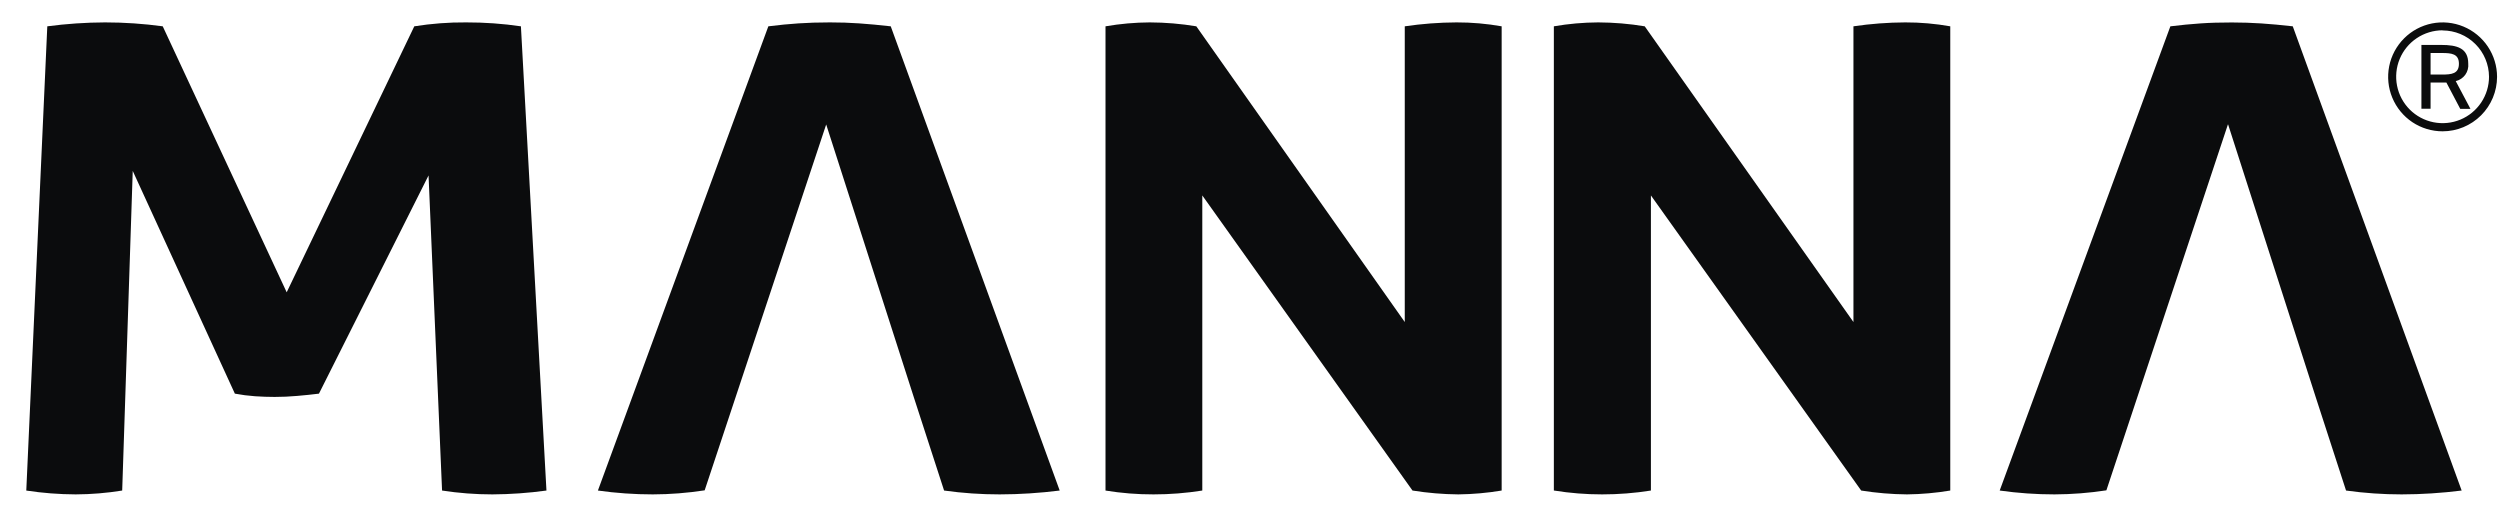
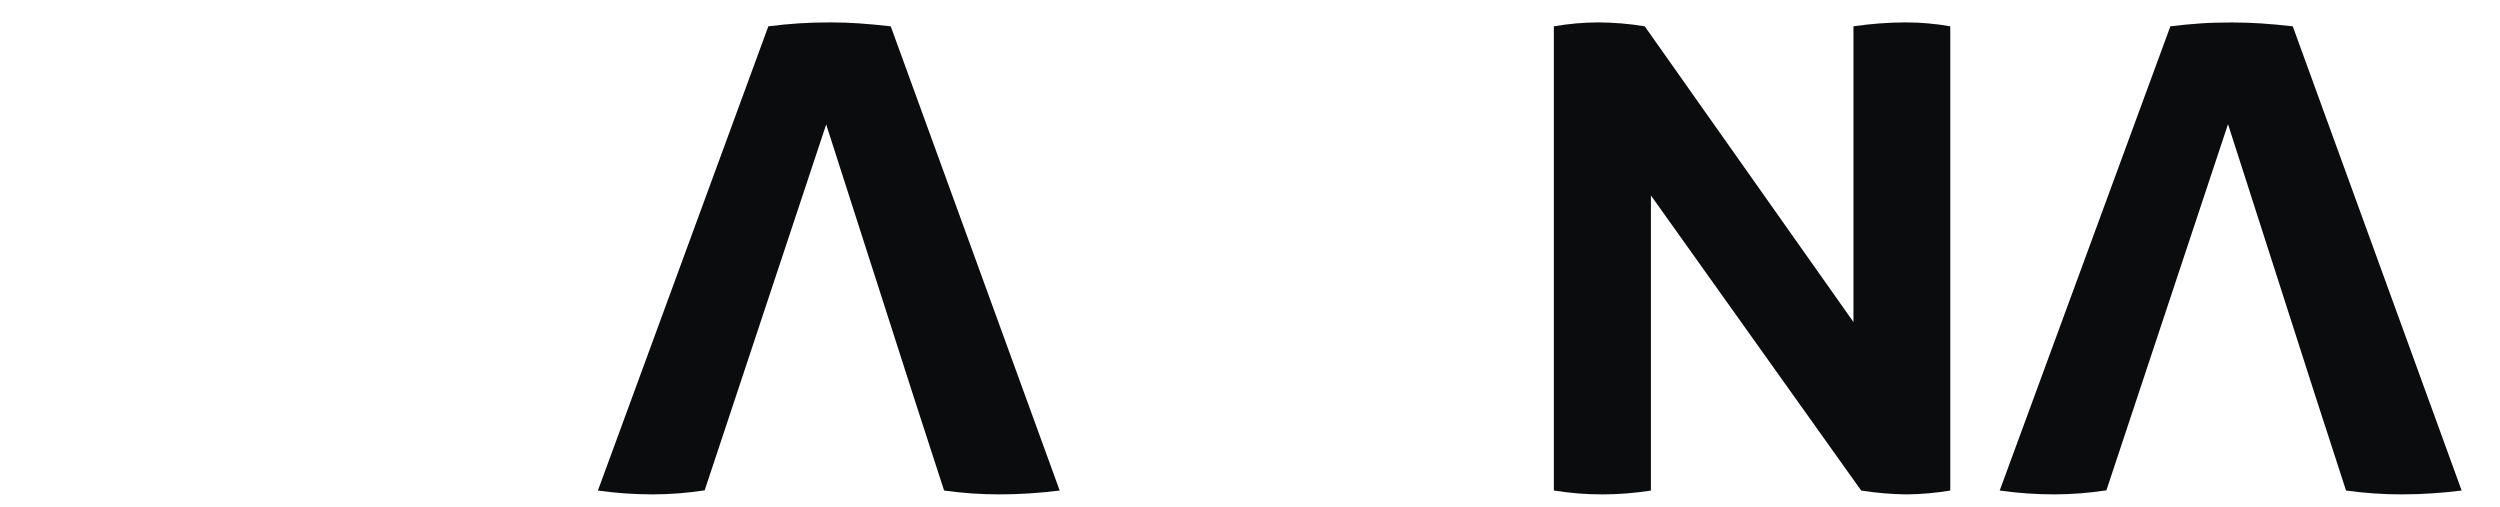
<svg xmlns="http://www.w3.org/2000/svg" width="74" height="15" viewBox="0 0 74 15" fill="none">
  <g clip-path="url(#clip0_293_5363)">
-     <path d="M0.773 14.52C1.259 14.594 1.749 14.632 2.24 14.634C2.701 14.632 3.162 14.594 3.617 14.52L3.929 5.059L6.952 11.652C7.15 11.689 7.35 11.715 7.551 11.729C7.744 11.742 7.937 11.749 8.13 11.749C8.352 11.749 8.574 11.739 8.796 11.719C9.018 11.7 9.233 11.678 9.441 11.652L12.685 5.193L13.085 14.52C13.578 14.596 14.076 14.634 14.574 14.634C15.11 14.631 15.644 14.593 16.175 14.52L15.419 0.779C14.882 0.7 14.339 0.662 13.797 0.663C13.283 0.659 12.771 0.698 12.263 0.779L8.486 8.652L4.817 0.779C4.251 0.702 3.68 0.663 3.109 0.663C2.537 0.665 1.966 0.704 1.4 0.779L0.778 14.52H0.773ZM0.773 14.52C1.259 14.594 1.749 14.632 2.24 14.634C2.701 14.632 3.162 14.594 3.617 14.52L3.929 5.059L6.952 11.652C7.15 11.689 7.35 11.715 7.551 11.729C7.744 11.742 7.937 11.749 8.13 11.749C8.352 11.749 8.574 11.739 8.796 11.719C9.018 11.7 9.233 11.678 9.441 11.652L12.685 5.193L13.085 14.52C13.578 14.596 14.076 14.634 14.574 14.634C15.11 14.631 15.644 14.593 16.175 14.52L15.419 0.779C14.882 0.7 14.339 0.662 13.797 0.663C13.283 0.659 12.771 0.698 12.263 0.779L8.486 8.652L4.817 0.779C4.251 0.702 3.68 0.663 3.109 0.663C2.537 0.665 1.966 0.704 1.4 0.779L0.778 14.52H0.773Z" fill="#0B0C0D" />
    <path d="M24.455 3.684L27.051 11.765L27.945 14.52C28.49 14.597 29.039 14.634 29.59 14.634C30.184 14.633 30.777 14.594 31.367 14.52L26.366 0.779C26.026 0.74 25.714 0.712 25.433 0.692C25.153 0.672 24.864 0.663 24.566 0.663C24.226 0.663 23.914 0.673 23.633 0.692C23.353 0.71 23.055 0.74 22.743 0.779L17.698 14.52C18.236 14.596 18.779 14.634 19.322 14.634C19.836 14.633 20.35 14.592 20.858 14.514L24.455 3.684ZM29.59 14.634C30.184 14.633 30.777 14.594 31.367 14.52L26.366 0.779C26.026 0.74 25.714 0.712 25.433 0.692C25.153 0.672 24.864 0.663 24.566 0.663" fill="#0B0C0D" />
-     <path d="M32.72 14.52C33.191 14.597 33.667 14.635 34.144 14.634C34.627 14.634 35.11 14.596 35.588 14.52V5.785L41.81 14.52C42.259 14.592 42.713 14.63 43.167 14.634C43.597 14.629 44.025 14.591 44.449 14.52V0.779C44.008 0.701 43.562 0.662 43.114 0.663C42.601 0.665 42.089 0.704 41.581 0.779V9.532L35.411 0.779C34.956 0.703 34.495 0.665 34.034 0.663C33.594 0.665 33.156 0.704 32.723 0.779V14.52H32.72ZM32.72 14.52C33.191 14.597 33.667 14.635 34.144 14.634C34.627 14.634 35.11 14.596 35.588 14.52V5.785L41.81 14.52C42.259 14.592 42.713 14.63 43.167 14.634C43.597 14.629 44.025 14.591 44.449 14.52V0.779C44.008 0.701 43.562 0.662 43.114 0.663C42.601 0.665 42.089 0.704 41.581 0.779V9.532L35.411 0.779C34.956 0.703 34.495 0.665 34.034 0.663C33.594 0.665 33.156 0.704 32.723 0.779V14.52H32.72Z" fill="#0B0C0D" />
    <path d="M45.999 14.52C46.47 14.596 46.946 14.634 47.423 14.634C47.907 14.634 48.39 14.596 48.867 14.52V5.785L55.091 14.52C55.54 14.592 55.993 14.63 56.447 14.634C56.876 14.629 57.305 14.591 57.728 14.52V0.779C57.288 0.701 56.842 0.662 56.396 0.663C55.882 0.665 55.37 0.704 54.862 0.779V9.532L48.684 0.779C48.228 0.703 47.767 0.665 47.305 0.663C46.865 0.665 46.427 0.704 45.994 0.779V14.52H45.999ZM45.999 14.52C46.47 14.596 46.946 14.634 47.423 14.634C47.907 14.634 48.39 14.596 48.867 14.52V5.785L55.091 14.52C55.54 14.592 55.993 14.63 56.447 14.634C56.876 14.629 57.305 14.591 57.728 14.52V0.779C57.288 0.701 56.842 0.662 56.396 0.663C55.882 0.665 55.37 0.704 54.862 0.779V9.532L48.684 0.779C48.228 0.703 47.767 0.665 47.305 0.663C46.865 0.665 46.427 0.704 45.994 0.779V14.52H45.999Z" fill="#0B0C0D" />
    <path d="M65.952 3.684L68.548 11.764L69.443 14.52C69.988 14.596 70.538 14.634 71.088 14.634C71.682 14.633 72.276 14.594 72.865 14.52L67.866 0.779C67.524 0.74 67.213 0.712 66.931 0.693C66.65 0.675 66.362 0.665 66.064 0.665C65.724 0.665 65.412 0.673 65.132 0.693C64.851 0.713 64.553 0.74 64.243 0.779L59.191 14.52C59.728 14.596 60.27 14.634 60.813 14.634C61.327 14.632 61.841 14.592 62.349 14.514L65.946 3.684H65.952ZM71.087 14.634C71.681 14.633 72.274 14.594 72.864 14.52L67.864 0.779C67.522 0.74 67.212 0.712 66.93 0.693C66.648 0.675 66.361 0.665 66.063 0.665" fill="#0B0C0D" />
-     <path d="M72.413 2.443C72.365 2.443 72.314 2.443 72.262 2.443H71.945V3.219H71.674V1.33H72.262C72.73 1.33 73.06 1.424 73.06 1.882C73.072 1.999 73.041 2.116 72.973 2.212C72.905 2.307 72.804 2.374 72.69 2.401L73.125 3.222H72.823L72.413 2.443ZM71.945 1.569V2.207H72.282C72.567 2.207 72.784 2.184 72.784 1.888C72.784 1.592 72.564 1.569 72.282 1.569H71.945Z" fill="#0B0C0D" />
-     <path d="M72.301 3.887C71.982 3.887 71.67 3.793 71.405 3.616C71.14 3.438 70.934 3.187 70.812 2.892C70.69 2.598 70.658 2.274 70.72 1.961C70.782 1.648 70.936 1.361 71.161 1.136C71.386 0.91 71.674 0.757 71.986 0.694C72.299 0.632 72.623 0.664 72.918 0.786C73.212 0.908 73.464 1.115 73.641 1.38C73.818 1.645 73.913 1.957 73.913 2.275C73.912 2.703 73.742 3.112 73.44 3.414C73.138 3.716 72.728 3.887 72.301 3.887ZM72.301 0.897C72.029 0.897 71.763 0.978 71.537 1.129C71.311 1.28 71.135 1.494 71.031 1.745C70.927 1.996 70.9 2.273 70.953 2.539C71.006 2.806 71.137 3.051 71.329 3.243C71.521 3.435 71.766 3.566 72.033 3.619C72.299 3.672 72.576 3.645 72.827 3.541C73.078 3.437 73.292 3.26 73.443 3.035C73.594 2.809 73.675 2.543 73.675 2.271C73.673 1.908 73.528 1.559 73.27 1.303C73.013 1.046 72.664 0.902 72.301 0.901V0.897Z" fill="#0B0C0D" />
  </g>
  <defs>
    <clipPath id="clip0_293_5363">
      <rect width="73.333" height="14.097" fill="white" transform="translate(0.667 0.581)" />
    </clipPath>
  </defs>
</svg>